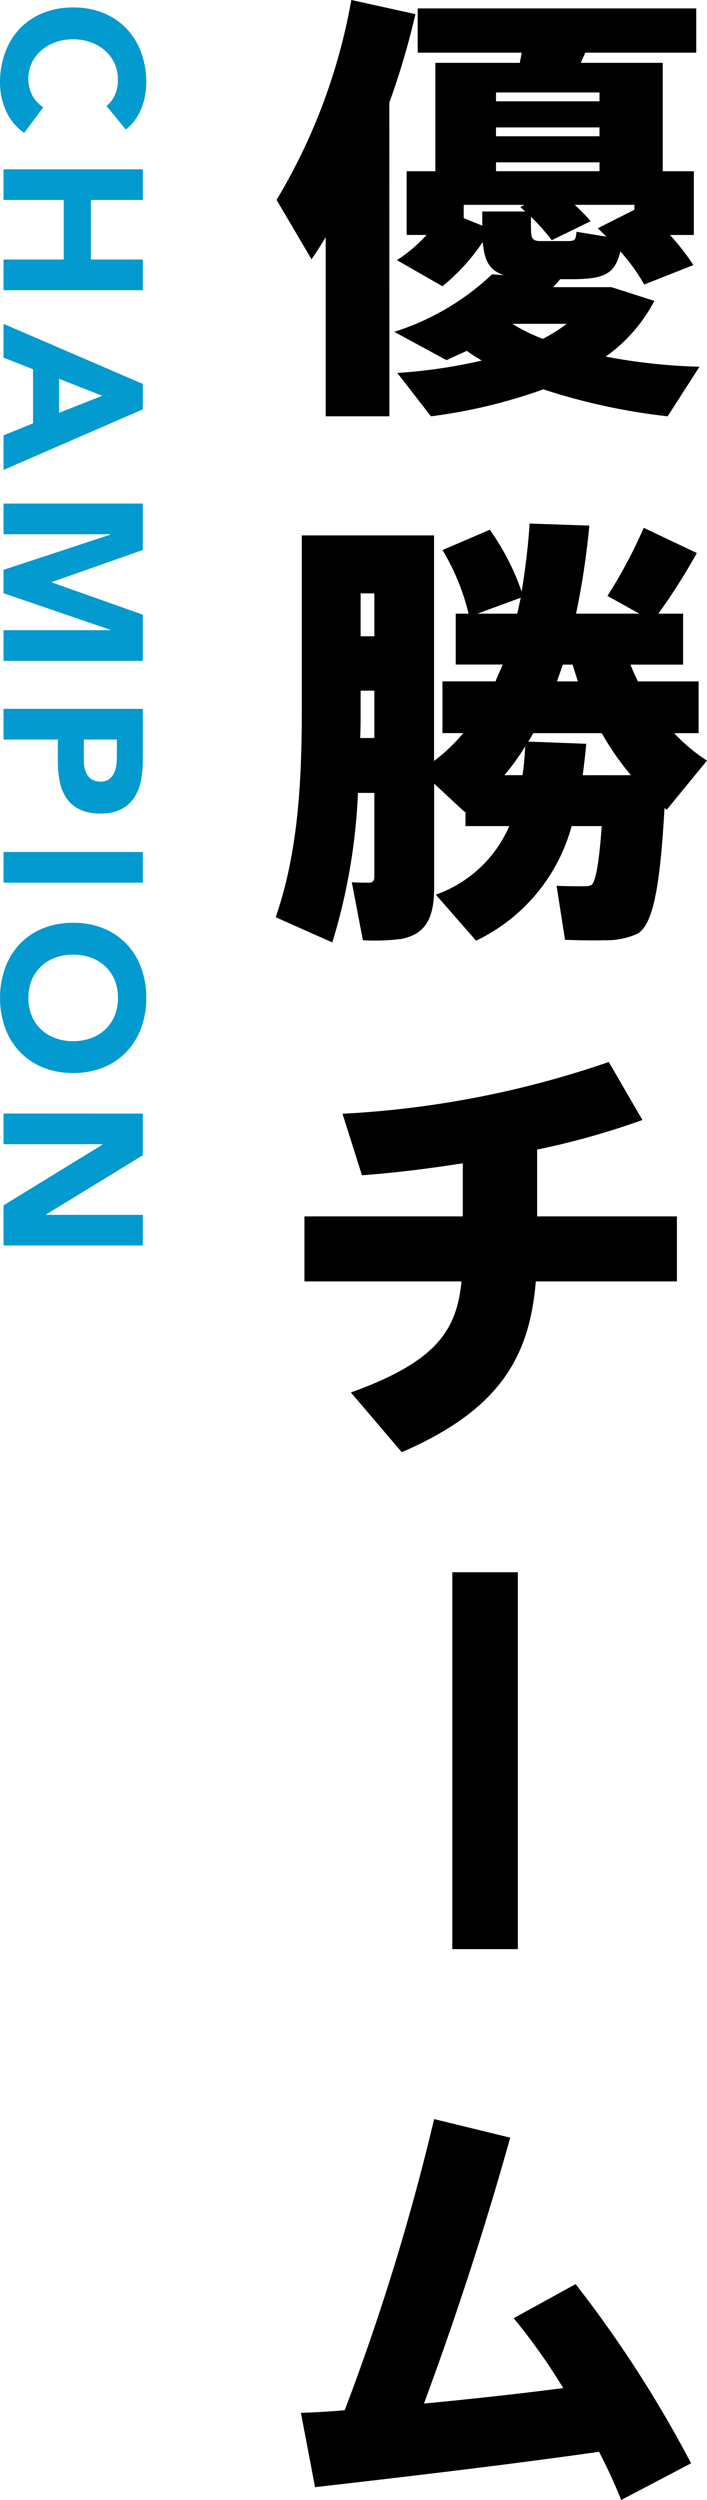
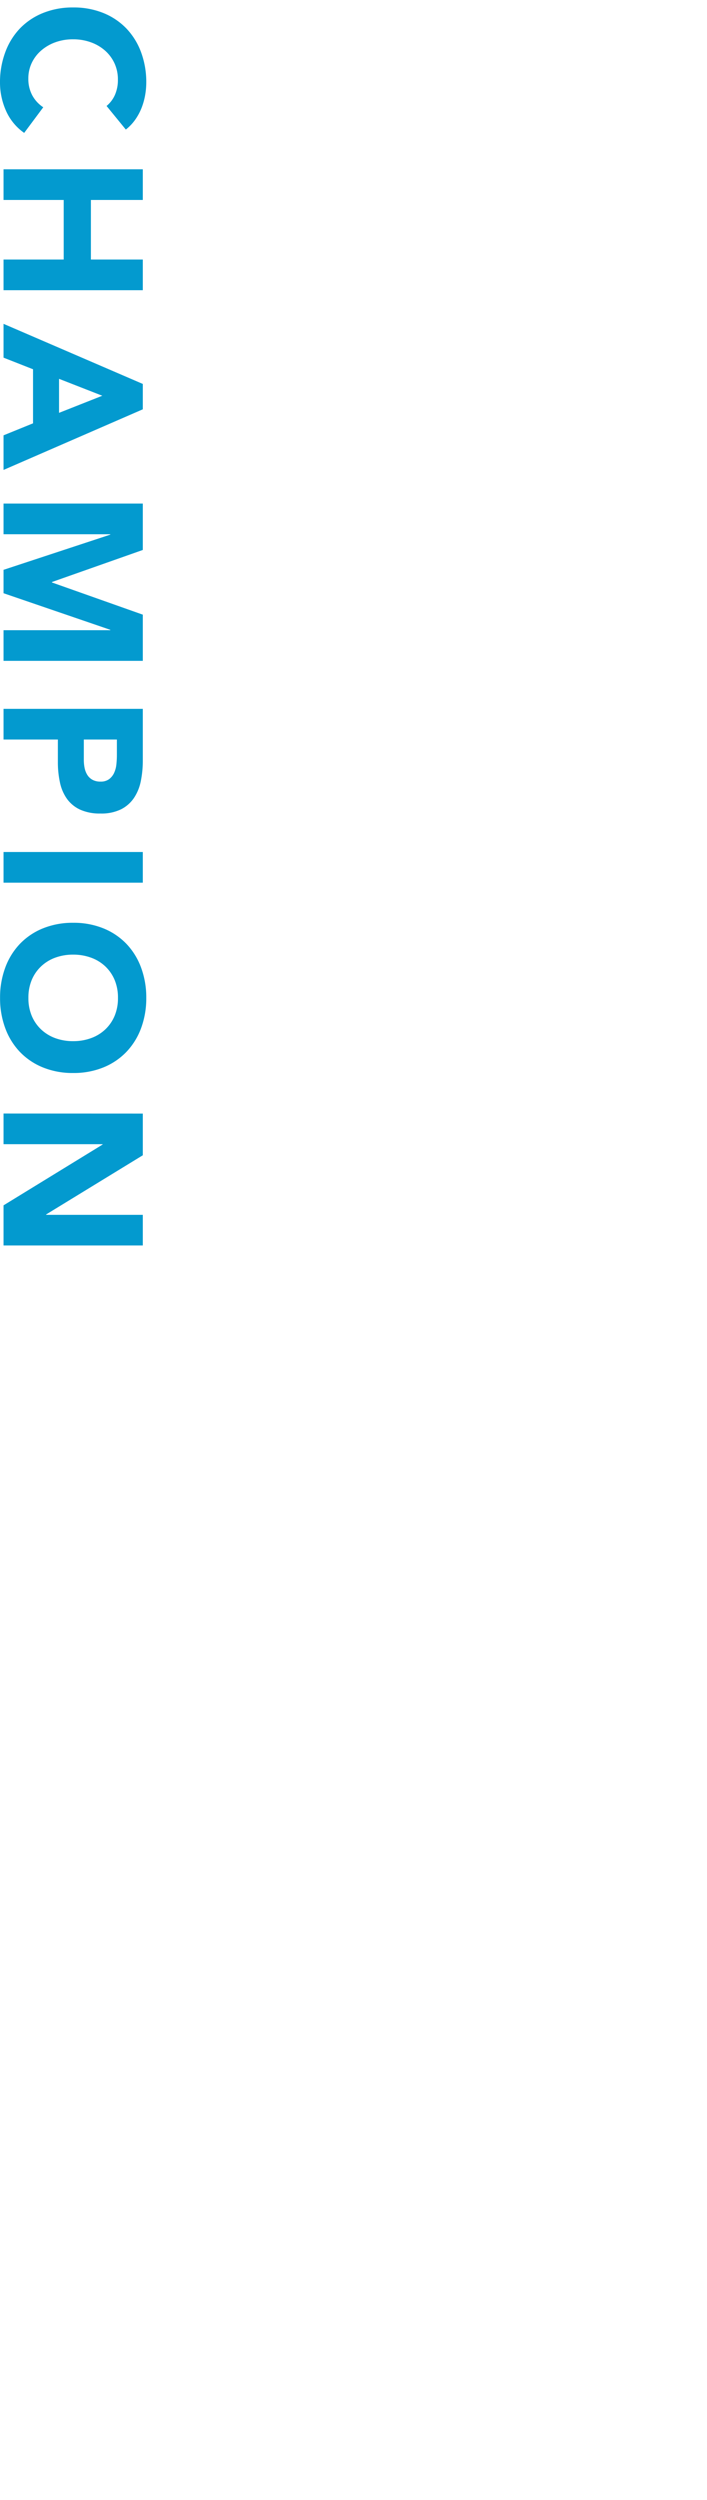
<svg xmlns="http://www.w3.org/2000/svg" width="43.152" height="152.57" viewBox="0 0 43.152 152.57">
  <g id="txt_winner_term01" transform="translate(-221.586 -1219.859)">
    <path id="パス_1582" data-name="パス 1582" d="M6.42-6.288A1.836,1.836,0,0,0,5.742-6.8a2.256,2.256,0,0,0-.93-.18,2.341,2.341,0,0,0-.978.2,2.34,2.34,0,0,0-.78.57,2.657,2.657,0,0,0-.516.87,3.13,3.13,0,0,0-.186,1.092,3.116,3.116,0,0,0,.186,1.1,2.729,2.729,0,0,0,.51.864,2.311,2.311,0,0,0,.762.57,2.2,2.2,0,0,0,.942.2,2.111,2.111,0,0,0,1.02-.24A2.03,2.03,0,0,0,6.5-2.424L8.064-1.26A3.249,3.249,0,0,1,6.7-.144a4.233,4.233,0,0,1-1.7.36A5.234,5.234,0,0,1,3.156-.1,4.2,4.2,0,0,1,1.7-.99,4.053,4.053,0,0,1,.75-2.4,4.8,4.8,0,0,1,.408-4.248,4.8,4.8,0,0,1,.75-6.1,4.053,4.053,0,0,1,1.7-7.506,4.2,4.2,0,0,1,3.156-8.4a5.234,5.234,0,0,1,1.836-.312,4.5,4.5,0,0,1,.75.066,4.052,4.052,0,0,1,.768.21,3.423,3.423,0,0,1,.726.384,2.888,2.888,0,0,1,.624.588ZM10.284-8.5h1.872v3.168h3.636V-8.5h1.872V0H15.792V-3.672H12.156V0H10.284Zm13.1,0h1.548l3.7,8.5H26.52l-.732-1.8h-3.3L21.78,0H19.716Zm.72,2.472-1.032,2.64h2.076ZM30.684-8.5h2.832l1.956,5.544H35.5L37.464-8.5h2.82V0H38.412V-6.516h-.024L36.156,0H34.728L32.58-6.516h-.024V0H30.684Zm12.528,0h3.156a6.233,6.233,0,0,1,1.248.12,2.838,2.838,0,0,1,1.026.414,2.093,2.093,0,0,1,.7.792A2.712,2.712,0,0,1,49.6-5.916a2.893,2.893,0,0,1-.24,1.248,2.047,2.047,0,0,1-.66.8,2.676,2.676,0,0,1-1,.426,5.838,5.838,0,0,1-1.248.126H45.084V0H43.212Zm1.872,3.6h1.248a2.413,2.413,0,0,0,.486-.048,1.294,1.294,0,0,0,.42-.162.864.864,0,0,0,.3-.312.987.987,0,0,0,.114-.5.842.842,0,0,0-.15-.522,1,1,0,0,0-.384-.306,1.644,1.644,0,0,0-.522-.138,5.334,5.334,0,0,0-.552-.03h-.96Zm6.864-3.6H53.82V0H51.948Zm4.32,4.248A4.8,4.8,0,0,1,56.61-6.1a4.053,4.053,0,0,1,.954-1.41A4.2,4.2,0,0,1,59.016-8.4a5.234,5.234,0,0,1,1.836-.312,5.234,5.234,0,0,1,1.836.312,4.2,4.2,0,0,1,1.452.894,4.053,4.053,0,0,1,.954,1.41,4.8,4.8,0,0,1,.342,1.848A4.8,4.8,0,0,1,65.094-2.4,4.053,4.053,0,0,1,64.14-.99,4.2,4.2,0,0,1,62.688-.1a5.234,5.234,0,0,1-1.836.312A5.234,5.234,0,0,1,59.016-.1,4.2,4.2,0,0,1,57.564-.99,4.053,4.053,0,0,1,56.61-2.4,4.8,4.8,0,0,1,56.268-4.248Zm1.944,0a3.116,3.116,0,0,0,.186,1.1,2.515,2.515,0,0,0,.534.864,2.437,2.437,0,0,0,.834.57,2.78,2.78,0,0,0,1.086.2,2.78,2.78,0,0,0,1.086-.2,2.437,2.437,0,0,0,.834-.57,2.515,2.515,0,0,0,.534-.864,3.116,3.116,0,0,0,.186-1.1,3.13,3.13,0,0,0-.186-1.092,2.5,2.5,0,0,0-.534-.87,2.437,2.437,0,0,0-.834-.57,2.78,2.78,0,0,0-1.086-.2,2.78,2.78,0,0,0-1.086.2,2.437,2.437,0,0,0-.834.57,2.5,2.5,0,0,0-.534.87A3.13,3.13,0,0,0,58.212-4.248Zm9.7-4.248h2.544l3.612,5.9h.024V-8.5H75.96V0H73.512L69.8-6.048H69.78V0H67.908Z" transform="translate(221.802 1219.906) rotate(90)" fill="#039acf" />
-     <path id="パス_1581" data-name="パス 1581" d="M13.824-16.767v-.54h6.318v.54Zm0,2.133v-.54h6.318v.54Zm0,2.133v-.54h6.318v.54Zm6.21,3.483c.189.162.351.351.54.513l-1.836-.3c-.054.513-.081.567-.567.567H16.578c-.54,0-.621-.135-.621-.864V-9.72a12.077,12.077,0,0,1,1.269,1.431L19.6-9.45a11.266,11.266,0,0,0-.972-1h3.645v.3Zm-8.181-.621v-.81h3.7l-.243.135.3.27H12.987v.864ZM20.52-1.188a9.656,9.656,0,0,0,2.97-3.4l-2.619-.837H17.307c.162-.162.3-.324.432-.486h.675c2,0,2.673-.3,3-1.7a11.856,11.856,0,0,1,1.458,2.025l3-1.188a14.145,14.145,0,0,0-1.431-1.836h1.458V-12.5H24v-6.615h-5c.081-.216.189-.405.27-.621h6.777v-2.7H9.045v2.7H15.39c-.027.216-.081.4-.108.621H10.125V-12.5H8.37v3.888H9.585A8.957,8.957,0,0,1,7.776-7.074l2.781,1.593a12.3,12.3,0,0,0,2.457-2.7c.108,1.161.405,1.728,1.3,2.025l-.729-.054A15.463,15.463,0,0,1,7.614-2.7L10.8-.972c.4-.189.837-.378,1.242-.567a10.68,10.68,0,0,0,.918.594A32.4,32.4,0,0,1,7.8-.189L9.855,2.457A32.286,32.286,0,0,0,16.713.81,37.842,37.842,0,0,0,24.3,2.457L26.244-.567A35.717,35.717,0,0,1,20.52-1.188Zm-5.7-2h3.321a9.6,9.6,0,0,1-1.458.918A10.88,10.88,0,0,1,14.823-3.186Zm-7.506-13.5a46.9,46.9,0,0,0,1.593-5.4L4.995-22.95a35.828,35.828,0,0,1-4.563,12.2L2.565-7.128c.3-.432.594-.891.864-1.35V2.457H7.317ZM12.69,14.5l2.646-.972c-.081.324-.135.648-.216.972ZM5.562,15.881V13.262H6.4v2.619ZM17.55,18.635c.108-.351.243-.675.351-1.026H18.5c.108.351.216.7.324,1.026ZM5.535,22.091c.027-.594.027-1.161.027-1.755V19.2H6.4v2.889Zm8.8,2.268A13.844,13.844,0,0,0,15.606,22.6c-.027.621-.081,1.188-.162,1.755Zm9.774,2,.135.108,2.457-3a10.444,10.444,0,0,1-2-1.674H26.19V18.635h-3.7c-.162-.324-.324-.675-.459-1.026h3.213V14.5H23.733a37.08,37.08,0,0,0,2.349-3.7l-3.24-1.539a30.479,30.479,0,0,1-2.214,4.158l1.944,1.08H18.711a48.2,48.2,0,0,0,.81-5.373L15.876,9c-.081,1.269-.243,2.673-.486,4.158a14.835,14.835,0,0,0-1.944-3.78l-2.889,1.242A13.611,13.611,0,0,1,12.15,14.5h-.783v3.105h2.862c-.135.351-.3.675-.432,1.026h-3.24v3.159h1.269a10.682,10.682,0,0,1-1.782,1.7V9.725H1.971V20.363c0,4.7-.27,8.829-1.593,12.663l3.456,1.539A36.379,36.379,0,0,0,5.4,25.439h1v5.1c0,.243-.081.378-.324.378-.189,0-.675,0-1.053-.027L5.7,34.43a12.8,12.8,0,0,0,2.349-.081c1.512-.3,2-1.3,2-3.132V24.872L11.907,26.6l.054-.027v.891h2.673a7.661,7.661,0,0,1-4.482,4.185l2.457,2.808a10.921,10.921,0,0,0,5.832-6.993h1.836c-.162,2.3-.378,3.4-.621,3.591a.826.826,0,0,1-.405.081c-.378,0-1.215,0-1.728-.027l.513,3.294c.648.027,1.89.054,2.376.027a4.591,4.591,0,0,0,2.052-.4C23.436,33.458,23.841,31.055,24.111,26.357Zm-3.672-2H19.116c.081-.621.162-1.269.216-1.917l-3.537-.135a5.016,5.016,0,0,0,.3-.513h4.185a16.573,16.573,0,0,0,1.782,2.565h-1.62ZM2.133,51.283v3.969h9.585c-.3,3.051-1.593,4.914-6.75,6.777l3.105,3.645c5.913-2.565,7.8-5.751,8.181-10.422h8.613V51.283H16.335V47.206A47.316,47.316,0,0,0,22.761,45.4L20.709,41.86A59.078,59.078,0,0,1,4.455,45.019l1.188,3.753c1.917-.135,4.05-.4,6.156-.729v3.24ZM1.917,124.3l.864,4.536c4.914-.567,11.286-1.3,17.334-2.16.54,1.053,1,2.052,1.35,2.943l4.266-2.241a72.9,72.9,0,0,0-7.047-10.935l-3.78,2.079a36.891,36.891,0,0,1,3.024,4.266c-2.7.351-5.67.675-8.5.945,2.025-5.481,3.753-10.827,5.265-16.227l-4.644-1.134A141.872,141.872,0,0,1,4.59,124.139Q3.173,124.261,1.917,124.3Z" transform="translate(238.035 1242.809)" />
-     <path id="パス_1580" data-name="パス 1580" d="M0,0H4V23H0Z" transform="translate(249.194 1315.809)" />
+     <path id="パス_1580" data-name="パス 1580" d="M0,0V23H0Z" transform="translate(249.194 1315.809)" />
  </g>
</svg>